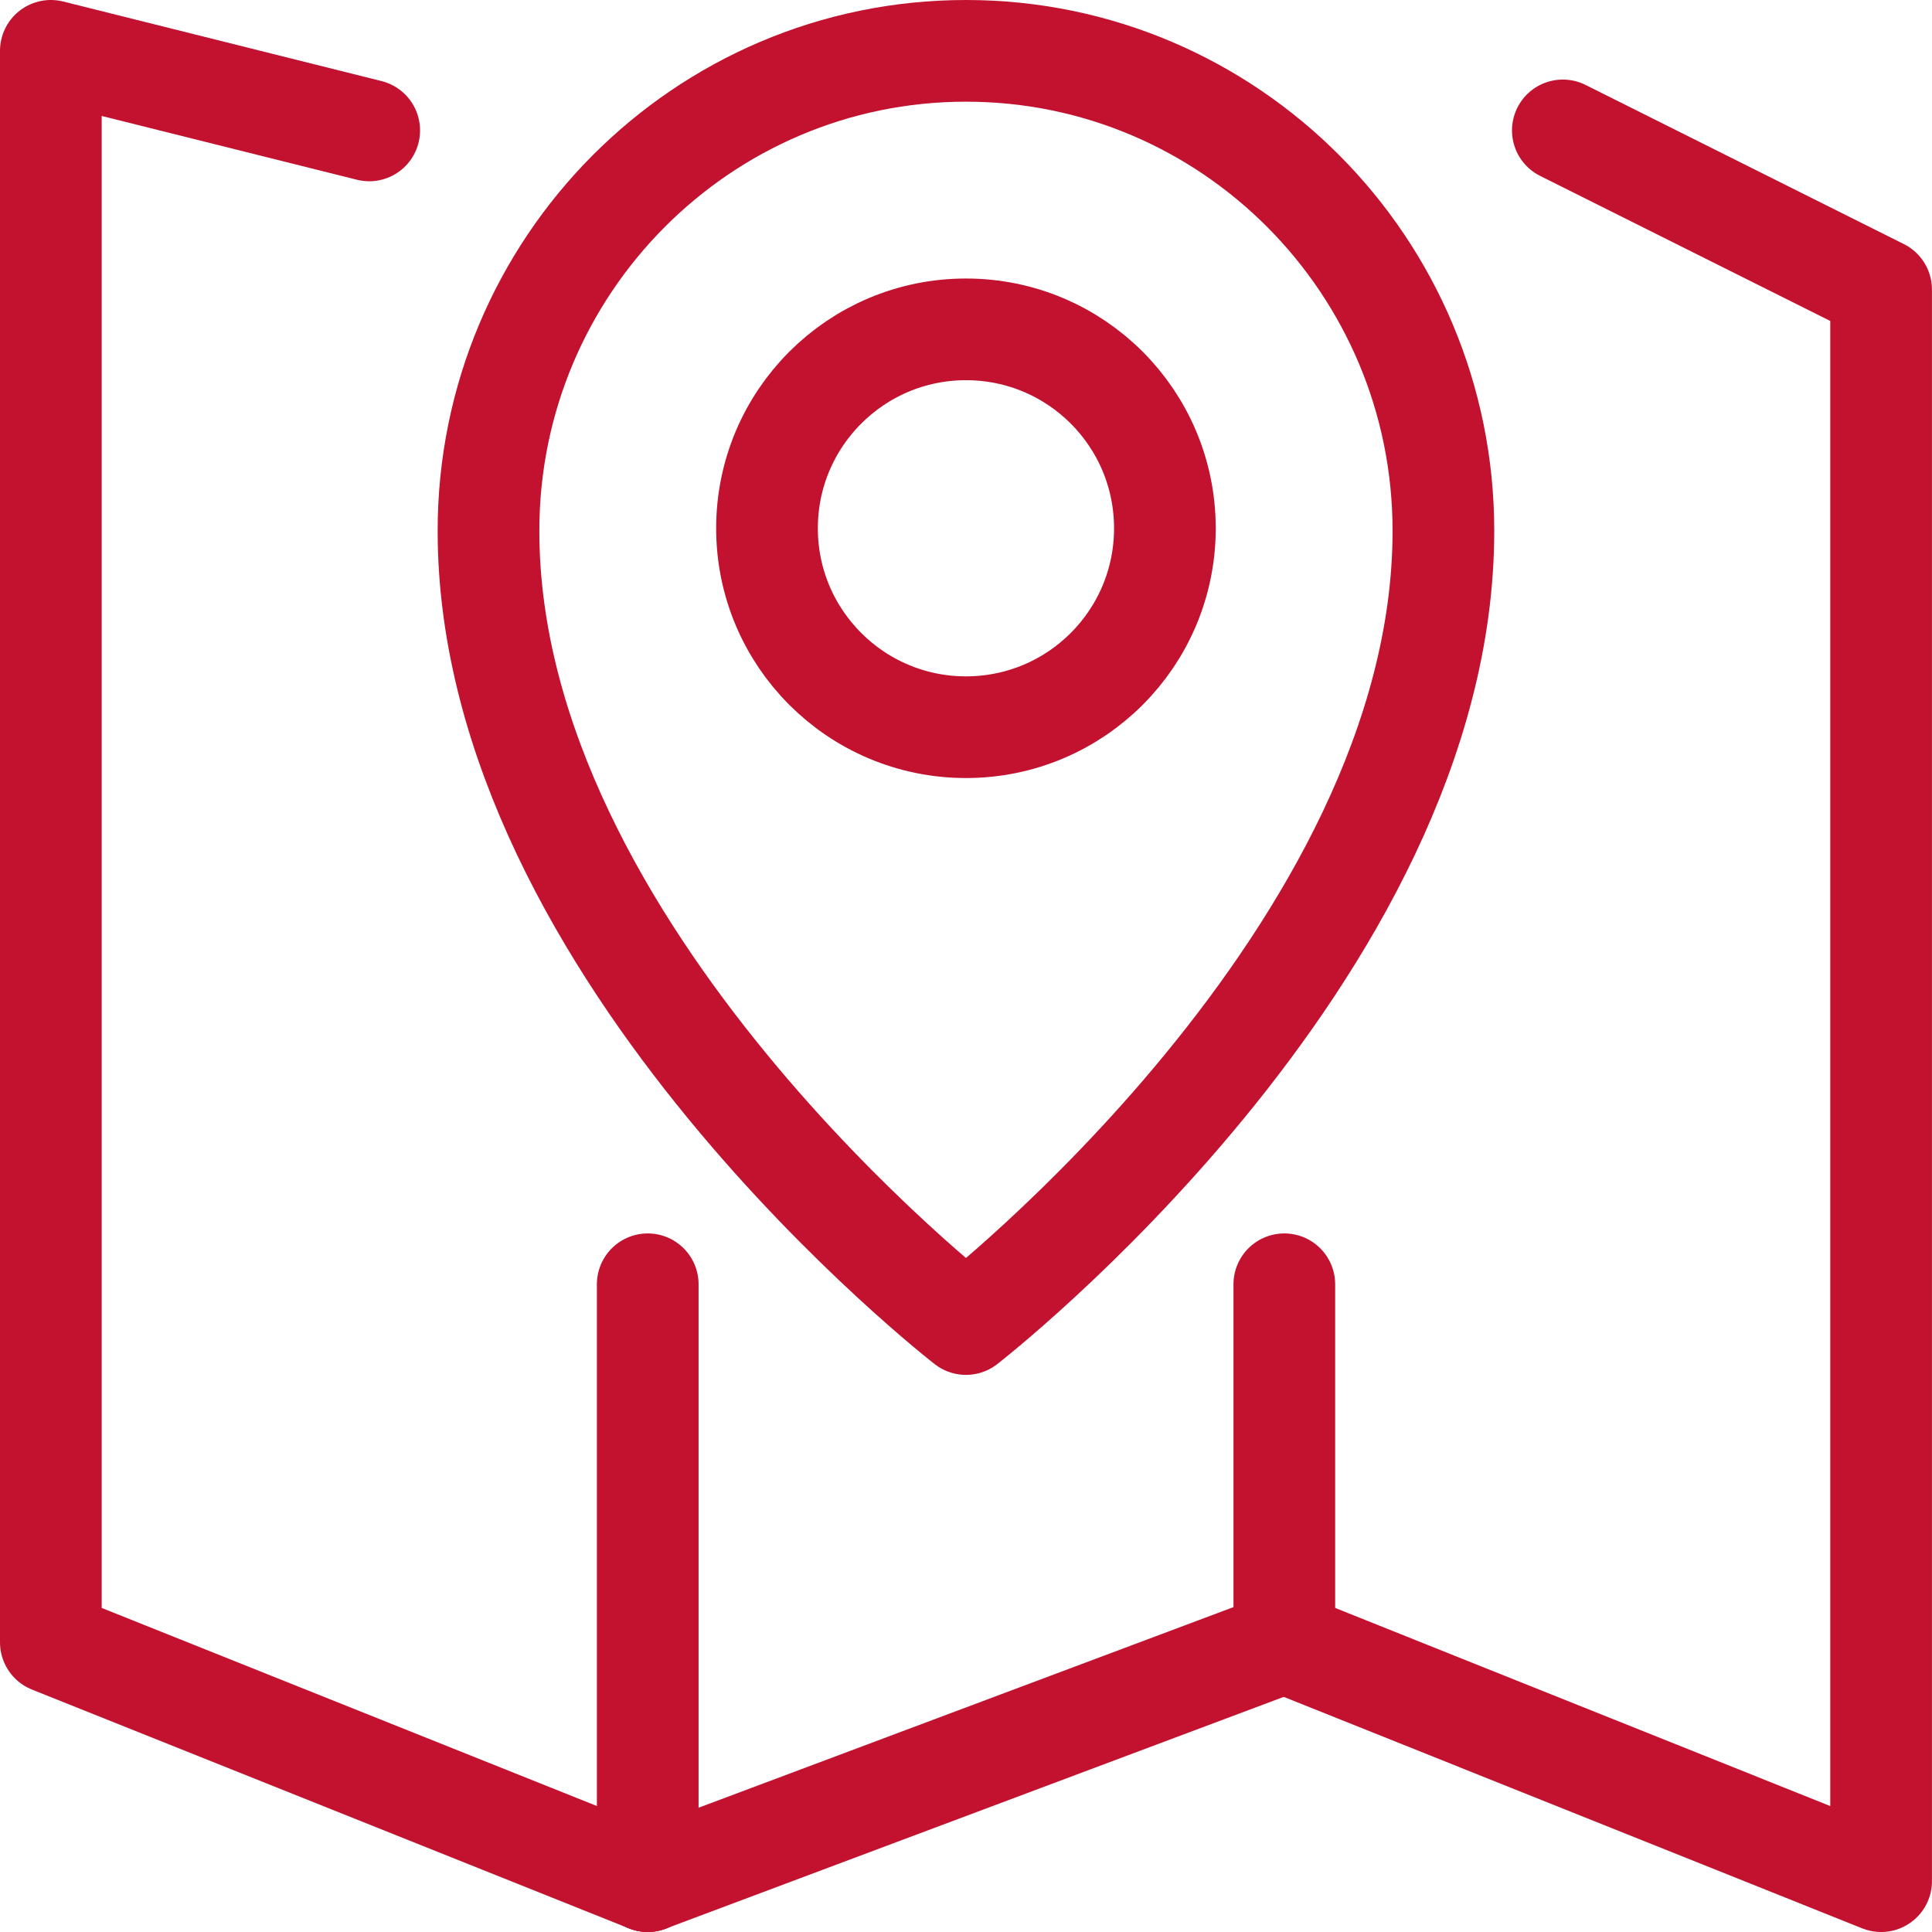
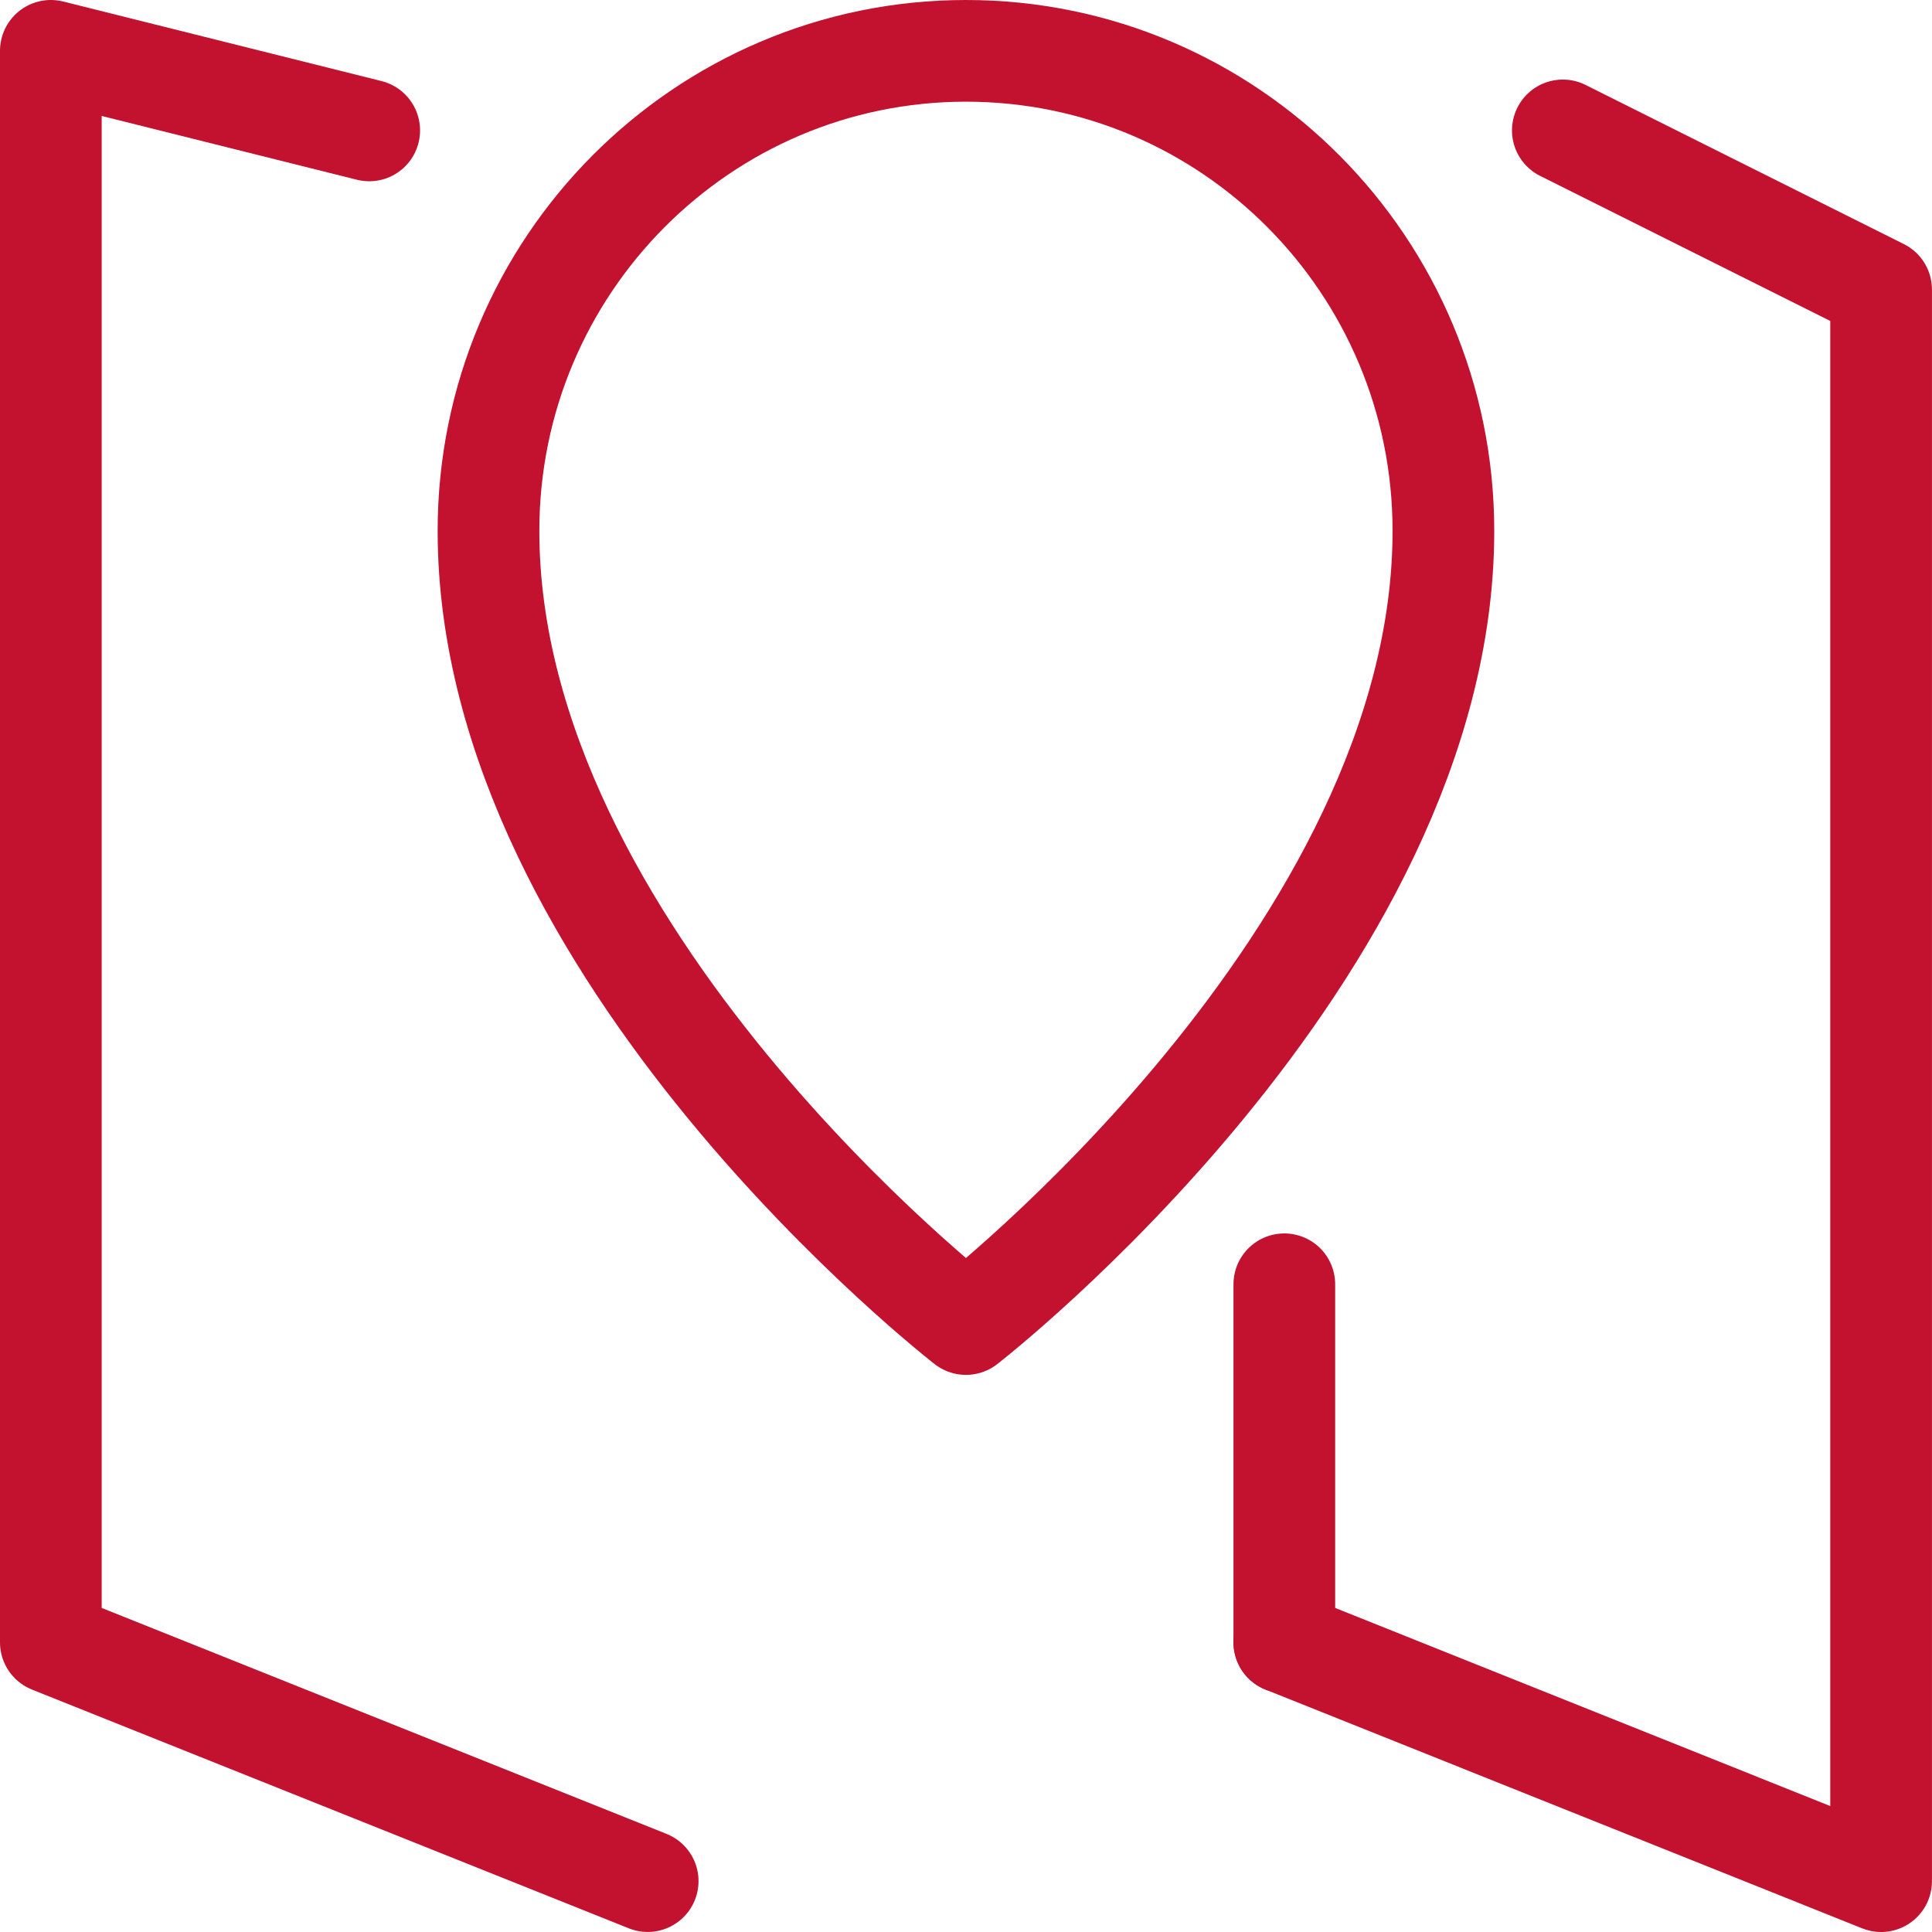
<svg xmlns="http://www.w3.org/2000/svg" width="38" height="38" viewBox="0 0 38 38" fill="none">
  <path d="M12.739 36.999L1 32.303V1L7.262 2.565" stroke="#C2122F" stroke-width="2" stroke-linecap="round" stroke-linejoin="round" />
  <path d="M30.739 2.565L36.999 5.695V37L25.261 32.303" stroke="#C2122F" stroke-width="2" stroke-linecap="round" stroke-linejoin="round" />
-   <path d="M12.739 36.999L25.261 32.303" stroke="#C2122F" stroke-width="2" stroke-linecap="round" stroke-linejoin="round" />
-   <path d="M12.74 25.26V36.999" stroke="#C2122F" stroke-width="2" stroke-linecap="round" stroke-linejoin="round" />
  <path d="M25.261 32.303V25.26" stroke="#C2122F" stroke-width="2" stroke-linecap="round" stroke-linejoin="round" />
-   <path fill-rule="evenodd" clip-rule="evenodd" d="M22.912 10.391C22.912 8.229 21.163 6.478 18.999 6.478C16.839 6.478 15.086 8.229 15.086 10.391C15.086 12.552 16.839 14.303 18.999 14.303C21.163 14.303 22.912 12.552 22.912 10.391Z" stroke="#C2122F" stroke-width="2" stroke-linecap="round" stroke-linejoin="round" />
  <path fill-rule="evenodd" clip-rule="evenodd" d="M9.608 10.441C9.608 18.762 18.999 26.042 18.999 26.042C18.999 26.042 28.39 18.762 28.39 10.441C28.39 5.228 24.186 1 18.999 1C13.816 1 9.608 5.228 9.608 10.441Z" stroke="#C2122F" stroke-width="2" stroke-linecap="round" stroke-linejoin="round" />
</svg>